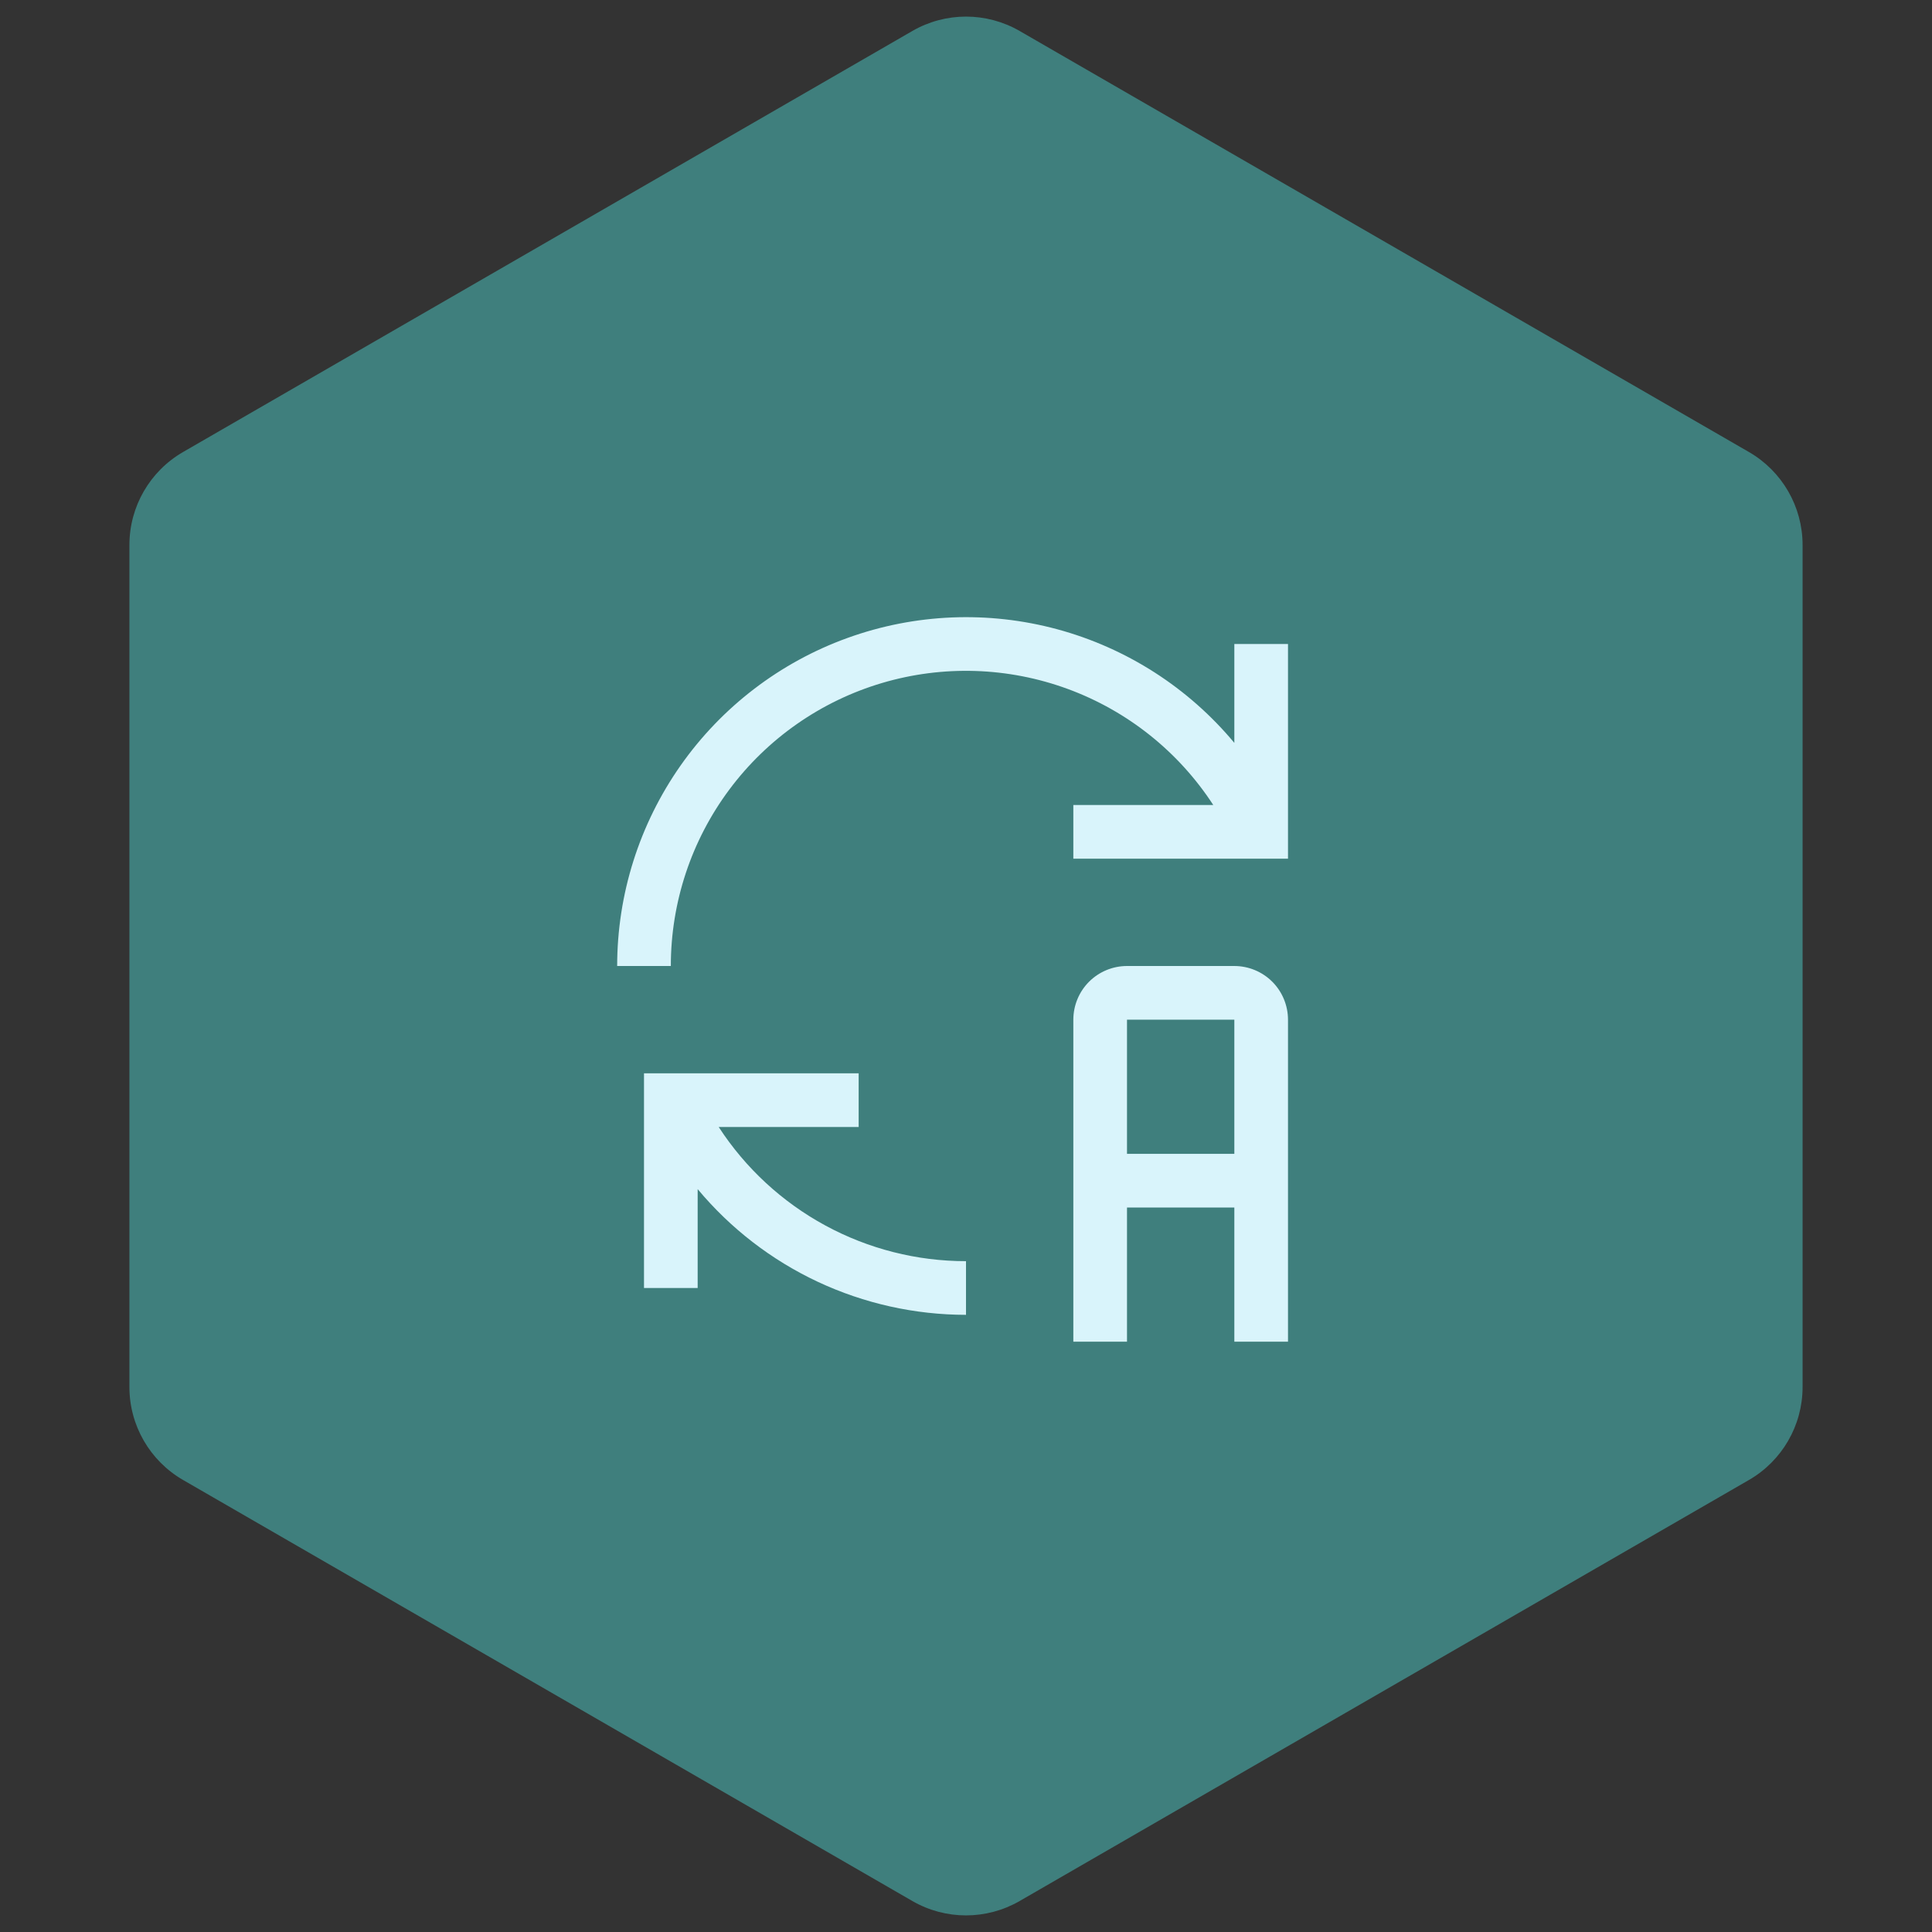
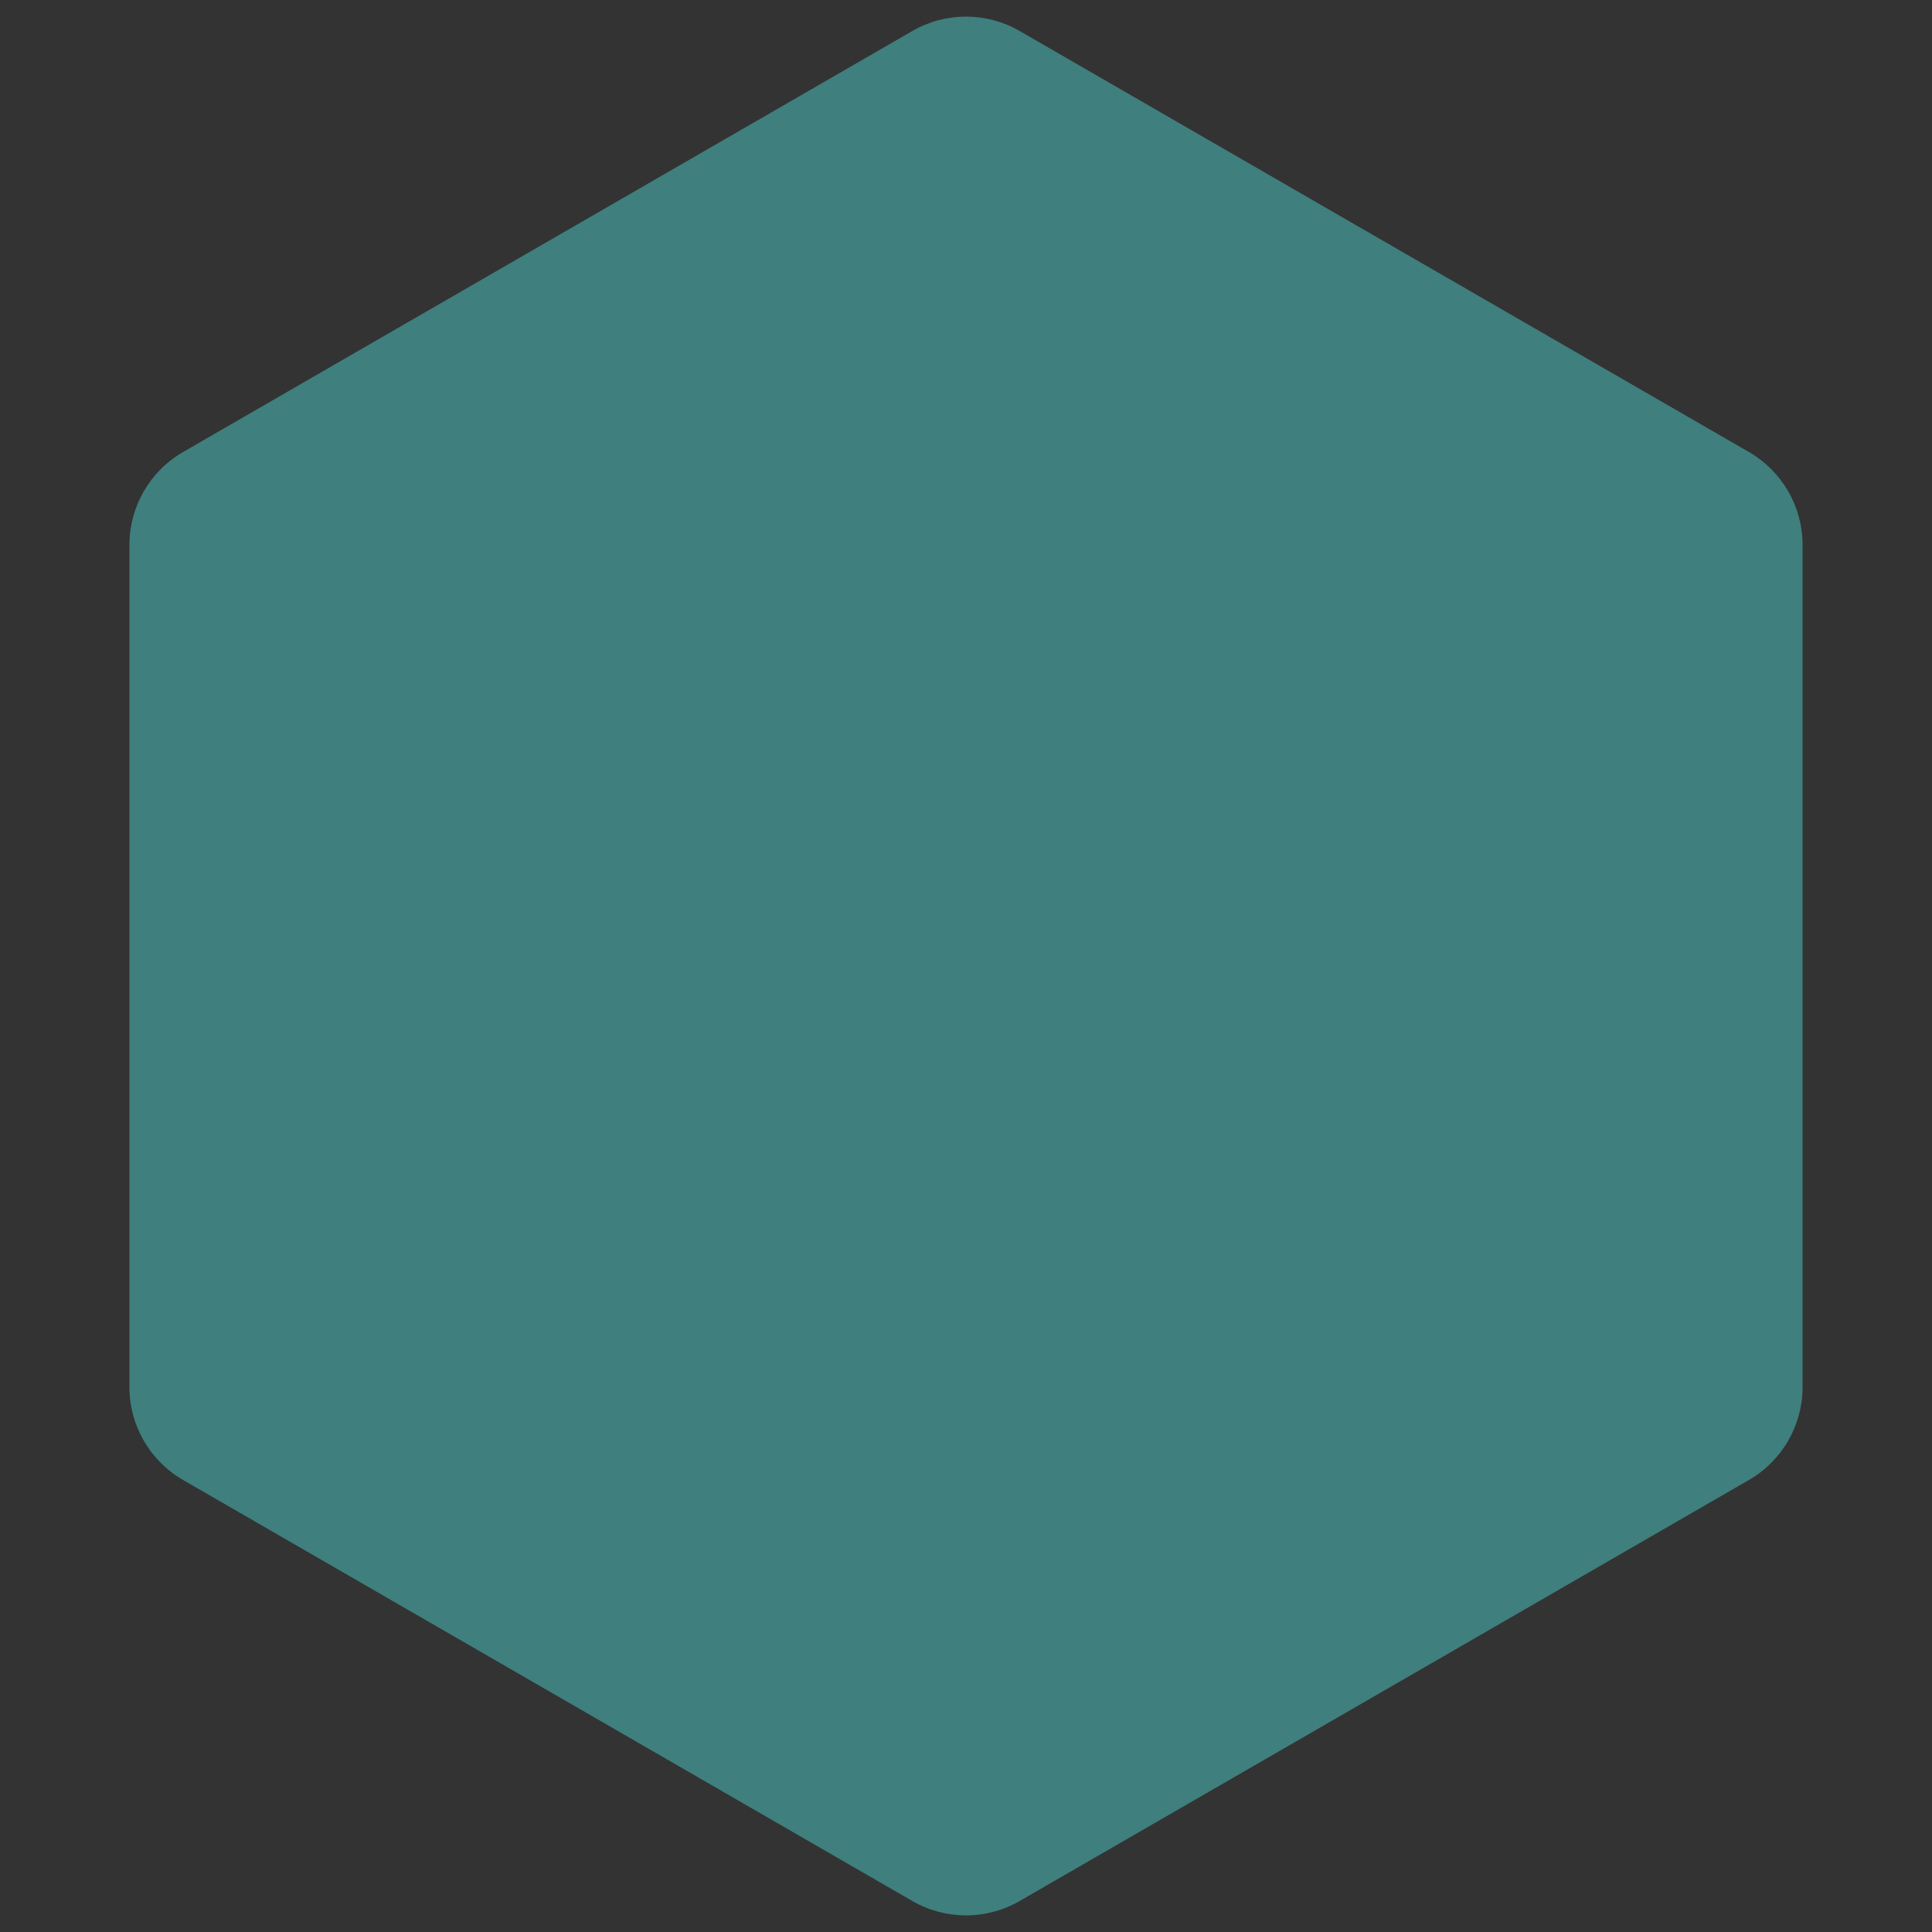
<svg xmlns="http://www.w3.org/2000/svg" width="72" height="72" viewBox="0 0 72 72" fill="none">
  <rect x="0" y="0" width="72" height="72" fill="#333333" stroke="none" />
  <path d="M34 1.155C35.238 0.44 36.762 0.44 38 1.155L65.177 16.845C66.415 17.56 67.177 18.88 67.177 20.309V51.691C67.177 53.12 66.415 54.44 65.177 55.155L38 70.845C36.762 71.56 35.238 71.56 34 70.845L6.823 55.155C5.585 54.44 4.823 53.12 4.823 51.691V20.309C4.823 18.88 5.585 17.56 6.823 16.845L34 1.155Z" fill="#3F7F7D" />
-   <path fill-rule="evenodd" clip-rule="evenodd" d="M45.215 30H40V32H48V24H46V27.685C44.29 25.631 41.989 24.153 39.409 23.453C36.829 22.754 34.097 22.866 31.583 23.775C29.07 24.683 26.897 26.345 25.361 28.532C23.826 30.72 23.001 33.327 23 36H25C24.999 33.629 25.765 31.321 27.183 29.421C28.601 27.52 30.595 26.129 32.868 25.454C35.141 24.78 37.572 24.858 39.797 25.677C42.022 26.496 43.922 28.012 45.215 30ZM46 36H42C41.47 36.001 40.961 36.211 40.586 36.586C40.211 36.961 40.001 37.47 40 38V50H42V45H46V50H48V38C47.999 37.47 47.789 36.961 47.414 36.586C47.039 36.211 46.53 36.001 46 36ZM42 43V38H46V43H42ZM36 47C34.169 47.001 32.367 46.544 30.757 45.67C29.148 44.797 27.782 43.535 26.784 42H32V40H24V48H26V44.315C27.222 45.781 28.751 46.96 30.479 47.77C32.207 48.579 34.092 48.999 36 49V47Z" fill="#D9F4FB" />
</svg>